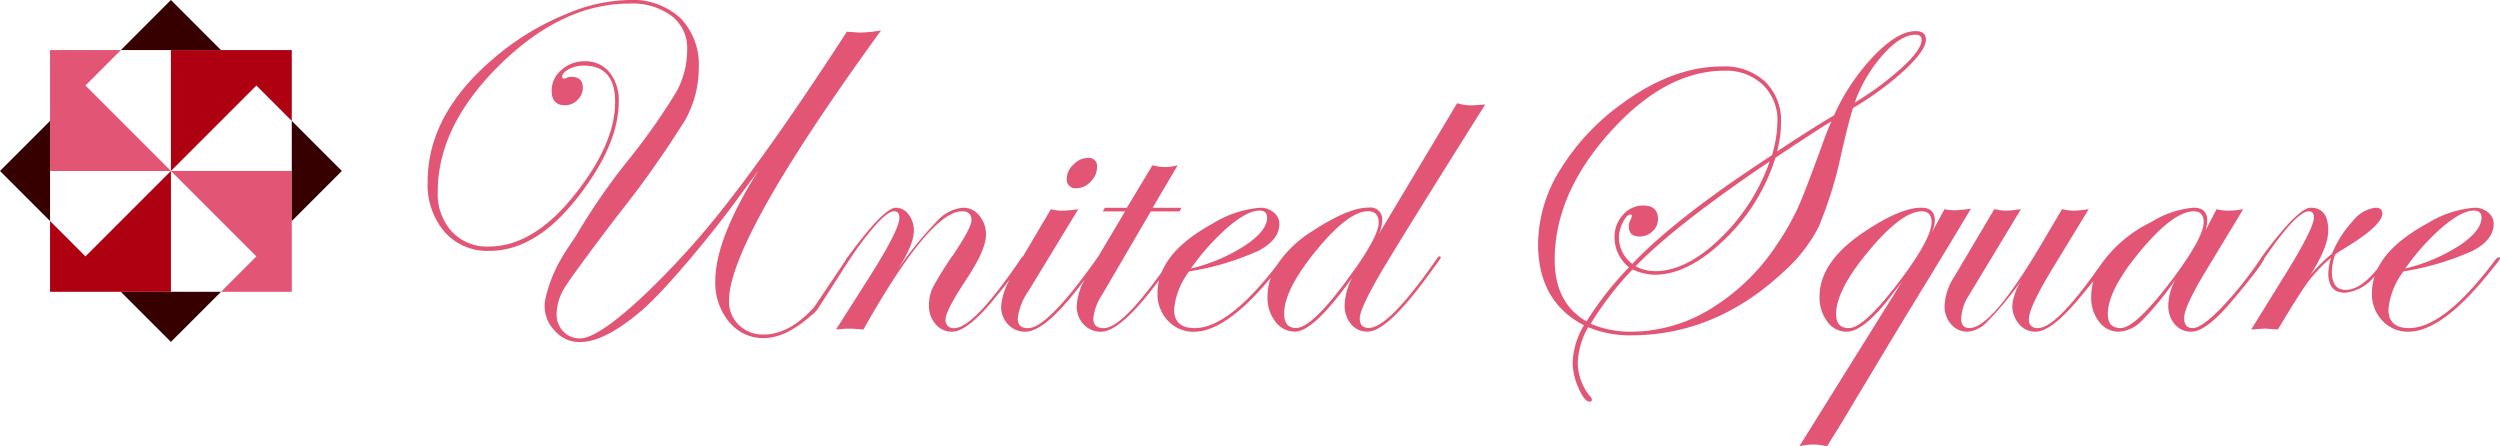
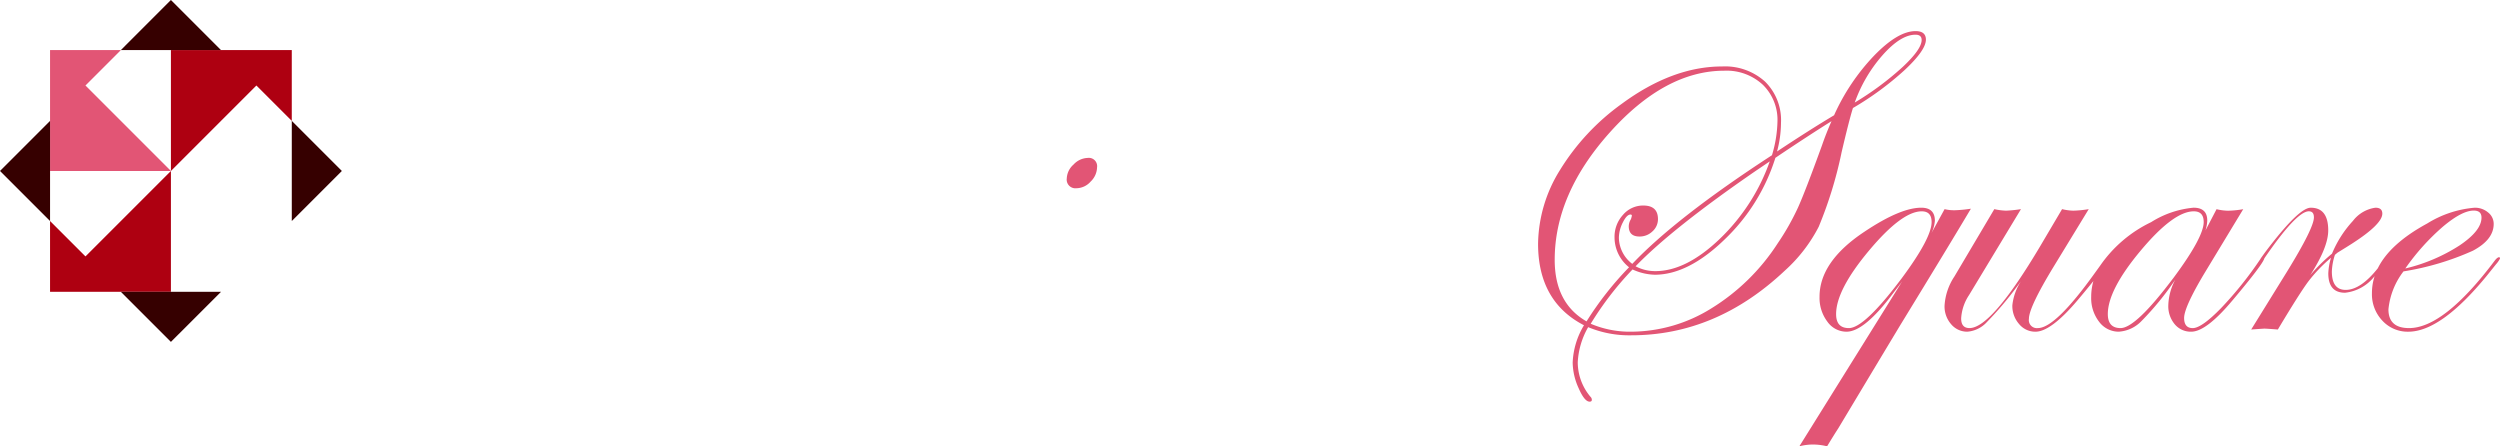
<svg xmlns="http://www.w3.org/2000/svg" width="280.076" height="50" viewBox="0 0 280.076 50">
  <defs>
    <clipPath id="a">
      <rect width="280.076" height="50" fill="none" />
    </clipPath>
  </defs>
  <g clip-path="url(#a)">
    <path d="M133.842,23.048a2.165,2.165,0,0,0,1.574-.745,2.278,2.278,0,0,0,.72-1.6.93.93,0,0,0-1.051-1.052,2.264,2.264,0,0,0-1.586.745,2.182,2.182,0,0,0-.756,1.549.972.972,0,0,0,1.1,1.1" transform="translate(-13.232 -1.959)" fill="#e25575" />
-     <path d="M171.7,11.706c-.894.066-1.408.1-1.538.1a5.542,5.542,0,0,1-1.612-.246l-8.81,14.723a3.682,3.682,0,0,0,.411-1.549,1.326,1.326,0,0,0-1.523-1.477q-2.284,0-6.285,2.631a12.687,12.687,0,0,0-4.008,3.851q-5.41,7.012-9.189,7.02-2.305,0-2.307-2.1a8.291,8.291,0,0,1,1.685-4.253,30.585,30.585,0,0,0,7.78-2.318q2.328-1.236,2.328-3A1.621,1.621,0,0,0,148,23.8a2.279,2.279,0,0,0-1.52-.527,11.948,11.948,0,0,0-5.306,1.768q-4.476,2.435-5.712,5.423-4.5,6.288-6.517,6.3c-.772,0-1.156-.357-1.156-1.076a5.8,5.8,0,0,1,1-2.691l5.442-9.316h3.225l.2-.4h-3.222l2.807-4.766a5.519,5.519,0,0,1-1.426.2,5.407,5.407,0,0,1-1.4-.2l-2.868,4.766h-2.46l-.246.4h2.508l-3.042,5.113a.535.535,0,0,0-.146.194q-5.5,7.775-7.684,7.776-1.153,0-1.154-1.082a6.748,6.748,0,0,1,1.2-3.075l5.58-9.17a14.321,14.321,0,0,1-1.866.172,5.877,5.877,0,0,1-1.2-.172L119.9,28.745c-.074.011-.148.086-.221.235q-5.288,7.775-7.447,7.776a.874.874,0,0,1-.994-.981q0-.955,2.286-4.413,2.238-3.384,2.237-5.028a3.283,3.283,0,0,0-.739-2.181,2.285,2.285,0,0,0-1.821-.883,4.428,4.428,0,0,0-2.894,1.477,42.906,42.906,0,0,0-4.467,5.485q1.843-2.8,1.846-4.378a2.9,2.9,0,0,0-.589-1.822,1.748,1.748,0,0,0-1.421-.761q-1.3,0-5.045,5.042l-.144.19-.006.007-.018.028-.3.39a.391.391,0,0,0-.1.2L96.521,34.4q-2.773,3.074-5.664,3.076A3.812,3.812,0,0,1,88.07,36.4a3.639,3.639,0,0,1-1.093-2.722q0-6.821,17.04-30.274a14.447,14.447,0,0,1-2.373.246c-.1,0-.584-.032-1.459-.1Q89.706,19.712,83.159,27.139c-4.367,4.953-10.38,10.772-12.85,10.772a2.535,2.535,0,0,1-1.893-.771,2.714,2.714,0,0,1-.754-1.974,5.832,5.832,0,0,1,.825-2.816c.549-.992,4.3-5.985,6.066-8.282a113.56,113.56,0,0,0,7.523-10.641,11.865,11.865,0,0,0,1.509-5.8,7.486,7.486,0,0,0-2.066-5.618A7.96,7.96,0,0,0,75.716,0a18.689,18.689,0,0,0-6.91,1.549,29.267,29.267,0,0,0-7.13,4.121Q53.217,12.3,53.217,20.348a8.151,8.151,0,0,0,1.893,5.635,6.39,6.39,0,0,0,5.011,2.122q5.233,0,9.9-5.993,4.6-5.891,4.6-10.7a4.985,4.985,0,0,0-1.036-3.316A3.448,3.448,0,0,0,70.8,6.865a3.777,3.777,0,0,0-2.6.977,3.01,3.01,0,0,0-1.095,2.314q0,1.635,1.495,1.636A1.919,1.919,0,0,0,70,11.2a1.889,1.889,0,0,0,.6-1.382c0-.8-.432-1.21-1.3-1.21a1.011,1.011,0,0,0-.348.049,2.26,2.26,0,0,1-.448.149c-.148,0-.221-.067-.221-.2,0-.312.256-.6.771-.863A3.563,3.563,0,0,1,70.7,7.35q3.518,0,3.518,4.067,0,4.806-4.728,10.64-4.528,5.564-9.428,5.564a5.4,5.4,0,0,1-4.149-1.682,6.285,6.285,0,0,1-1.565-4.459q0-7.392,6.968-14.235T75.829.4a7.375,7.375,0,0,1,4.724,1.389,4.531,4.531,0,0,1,1.739,3.738,9.878,9.878,0,0,1-1.2,4.746A71.73,71.73,0,0,1,75.476,18.2a72.659,72.659,0,0,0-5.323,7.676c-.793,1.471-2.954,3.772-3.784,7.793a3.936,3.936,0,0,0,1.088,3.38,3.6,3.6,0,0,0,2.871,1.265q2.72,0,6.841-3.509c2.745-2.34,8.2-8.937,11.175-13.093l1.181-1.6c.329-.444.583-.788.764-1.035q-4.851,7.7-4.85,12.425a6.8,6.8,0,0,0,1.547,4.554,4.882,4.882,0,0,0,3.878,1.82q2.479,0,5.375-2.582a2.812,2.812,0,0,0,.836-.94c1.274-1.925,3.17-4.981,3.793-5.846a1.9,1.9,0,0,0,.17-.268q3.259-4.565,4.42-4.567c.405,0,.608.244.608.735q0,1.3-3.27,6.487l-3.837,6.023a12.464,12.464,0,0,1,1.621-.1c.165,0,.647.033,1.45.1q7.467-13.243,11.055-13.245c.706,0,1.057.334,1.057,1.006q0,.809-1.968,3.75a37.5,37.5,0,0,0-2.347,3.741,4.7,4.7,0,0,0-.45,2.047,3.068,3.068,0,0,0,.744,2.1,2.359,2.359,0,0,0,1.843.845q1.657,0,4.564-3.483c.761-.924,1.389-1.7,1.9-2.361a7.3,7.3,0,0,0-.965,2.985,2.855,2.855,0,0,0,.775,2.046,2.573,2.573,0,0,0,1.936.813q2.335,0,6.675-5.88a6.745,6.745,0,0,0-.916,2.985,2.892,2.892,0,0,0,.776,2.074,2.562,2.562,0,0,0,1.938.821q2.222,0,6.51-5.776a6.209,6.209,0,0,0-.176,1.45,4.3,4.3,0,0,0,1.172,3.1,3.857,3.857,0,0,0,2.9,1.23q3.6,0,8.625-6.066a6.352,6.352,0,0,0-.374,2.144,4.32,4.32,0,0,0,.89,2.8,2.724,2.724,0,0,0,2.2,1.107q2.1,0,6.421-6.079a7.087,7.087,0,0,0-.868,3.075,3.212,3.212,0,0,0,.715,2.165,2.322,2.322,0,0,0,1.852.838q2.22,0,6.89-6.426l1.062-1.459a2.889,2.889,0,0,0,.248-.4.133.133,0,0,0-.149-.149c-.084,0-.174.082-.272.248q-5.391,7.775-7.639,7.776c-.677,0-1.014-.36-1.014-1.082s.81-2.463,2.432-5.234q2.408-4.076,11.622-18.72M142.93,25.4q2.145-1.806,3.462-1.806c.577,0,.868.262.868.786q0,1.476-2.483,3.133a19.441,19.441,0,0,1-6.053,2.568A25.511,25.511,0,0,1,142.93,25.4m14.283,4.569q-4.755,6.777-6.7,6.775-1.34,0-1.341-1.613,0-2.692,3.6-7.08t5.788-4.39q1.2,0,1.2,1.3,0,1.346-2.536,5.012" transform="translate(-5.305 0)" fill="#e25575" />
    <path d="M225.362,17.58q.859-3.688,1.3-5.091a33.974,33.974,0,0,0,5.8-4.261q2.375-2.223,2.376-3.4,0-.957-1.157-.957-1.995,0-4.678,2.781a23.691,23.691,0,0,0-4.452,6.647q-2.781,1.662-6.39,4.057a12.589,12.589,0,0,0,.443-3.225,6.057,6.057,0,0,0-1.784-4.6,6.683,6.683,0,0,0-4.809-1.7q-5.56,0-11.246,4.186a25.668,25.668,0,0,0-6.915,7.409,15.957,15.957,0,0,0-2.461,8.269q0,6.474,5.144,9.131a8.722,8.722,0,0,0-1.268,4.191,7.155,7.155,0,0,0,.662,2.846c.441,1.012.852,1.52,1.237,1.52.164,0,.247-.066.247-.2a.466.466,0,0,0-.149-.342,6.024,6.024,0,0,1-1.428-3.873A8.8,8.8,0,0,1,197,37.038a11.967,11.967,0,0,0,4.82.912q9.521,0,17.2-7.233a17.2,17.2,0,0,0,3.812-4.934,46,46,0,0,0,2.533-8.2m4.632-11.032q2.027-2.277,3.675-2.277c.458,0,.688.2.688.592q0,1.033-2.126,3.024a33.321,33.321,0,0,1-5.369,3.986,16.242,16.242,0,0,1,3.132-5.324m-33.177,29.84q-3.569-2.045-3.568-6.9,0-7.388,6.189-14.285t12.81-6.9a5.964,5.964,0,0,1,4.32,1.577,5.5,5.5,0,0,1,1.636,4.153,13.948,13.948,0,0,1-.614,3.738q-10.7,6.959-15.65,12.173a3.75,3.75,0,0,1-1.5-2.9,3.861,3.861,0,0,1,.443-1.745q.442-.885.861-.883a.128.128,0,0,1,.147.147,2.9,2.9,0,0,1-.1.369,1.564,1.564,0,0,0-.246.789c0,.772.4,1.158,1.205,1.158a2.047,2.047,0,0,0,1.453-.578,1.819,1.819,0,0,0,.615-1.368c0-1.016-.548-1.526-1.65-1.526a2.956,2.956,0,0,0-2.272,1.048,3.626,3.626,0,0,0-.944,2.52,4.284,4.284,0,0,0,1.626,3.349,36.346,36.346,0,0,0-4.759,6.059m20.525-17.923a22.3,22.3,0,0,1-5.6,8.681q-3.769,3.615-7.22,3.615a4.69,4.69,0,0,1-2.215-.542q4.109-4.251,13.4-10.647Zm.872,9.207a23.522,23.522,0,0,1-7.418,7.263,17.079,17.079,0,0,1-8.944,2.611,11.223,11.223,0,0,1-4.57-.888,35.31,35.31,0,0,1,4.686-6.084,6.289,6.289,0,0,0,2.488.591q3.739,0,7.814-3.94a21.472,21.472,0,0,0,5.7-9.157q3.413-2.3,6.288-4.107c-.41.938-.763,1.83-1.057,2.684q-1.866,5.147-2.7,7a27.887,27.887,0,0,1-2.285,4.024" transform="translate(-19.078 -0.386)" fill="#e25575" />
    <path d="M241.337,26.129a4.428,4.428,0,0,1-1.165-.123L238.7,28.692a3.92,3.92,0,0,0,.384-1.387q0-1.46-1.526-1.459-2.34,0-6.351,2.681-5.047,3.342-5.044,7.3a4.408,4.408,0,0,0,.872,2.777,2.628,2.628,0,0,0,2.153,1.133q2.012,0,5.284-4.394.86-1.11.958-1.259L223.9,52.576a6.046,6.046,0,0,1,1.567-.2,6.552,6.552,0,0,1,1.541.2q.837-1.379,1.257-2.019,3.942-6.575,6.924-11.525,5.59-9.133,7.931-13.075a14.734,14.734,0,0,1-1.783.173m-6.046,7.725q-4.119,5.478-5.844,5.478c-.954,0-1.428-.521-1.428-1.567q0-2.713,3.685-7.115t5.906-4.4q1.107,0,1.107,1.2,0,1.81-3.427,6.407" transform="translate(-22.319 -2.576)" fill="#e25575" />
    <path d="M304.1,31.392c-.13,0-.3.131-.5.392q-5.677,7.549-9.595,7.549-2.305,0-2.307-2.1a8.286,8.286,0,0,1,1.686-4.252,30.629,30.629,0,0,0,7.778-2.318q2.328-1.237,2.327-3a1.617,1.617,0,0,0-.629-1.287,2.275,2.275,0,0,0-1.517-.528,11.943,11.943,0,0,0-5.307,1.769q-4.17,2.266-5.528,5.014-1.929,2.424-3.6,2.423c-1.032,0-1.549-.685-1.549-2.063a6.664,6.664,0,0,1,.345-1.866l.292-.245c.719-.442,1.257-.776,1.616-1.007q3.4-2.185,3.4-3.364c0-.442-.258-.662-.769-.662a3.829,3.829,0,0,0-2.523,1.477,12.35,12.35,0,0,0-2.344,3.667,19.615,19.615,0,0,0-2.441,2.414q2.018-3.129,2.017-5.023,0-2.538-1.965-2.534-1.353,0-5.142,5.042l-.441.615a.534.534,0,0,0-.037.071,41.585,41.585,0,0,1-4.419,5.52q-2.185,2.239-3.173,2.239-.966,0-.967-1.132,0-1.2,2.264-4.99l4.358-7.2a11.064,11.064,0,0,1-1.7.171,5.775,5.775,0,0,1-1.289-.171L271.2,28.393a4.261,4.261,0,0,0,.2-1.107q0-1.441-1.537-1.44a10.694,10.694,0,0,0-4.755,1.621,14.572,14.572,0,0,0-5.686,4.842l-.61.845q-4.42,6.177-6.384,6.178a.9.9,0,0,1-1.008-1.033q0-1.3,2.787-5.875l3.915-6.417a12.358,12.358,0,0,1-1.724.171,5.906,5.906,0,0,1-1.263-.171l-2.409,4.081q-5.482,9.244-7.964,9.244-.933,0-.933-1.082a5.258,5.258,0,0,1,.878-2.606l5.824-9.637a14.4,14.4,0,0,1-1.678.171,7.03,7.03,0,0,1-1.309-.171l-4.469,7.541a6.6,6.6,0,0,0-1.106,3.28,3.019,3.019,0,0,0,.738,2.072,2.34,2.34,0,0,0,1.821.837,3.328,3.328,0,0,0,2.188-1.085,37.832,37.832,0,0,0,3.318-3.9l.493-.664a6.141,6.141,0,0,0-.963,2.687,3.066,3.066,0,0,0,.752,2.1,2.345,2.345,0,0,0,1.837.863q1.722,0,4.684-3.484c.714-.844,1.307-1.567,1.807-2.19a6.416,6.416,0,0,0-.246,1.766,4.322,4.322,0,0,0,.89,2.8,2.729,2.729,0,0,0,2.2,1.106,3.875,3.875,0,0,0,2.547-1.194,32.572,32.572,0,0,0,3.788-4.638,6.405,6.405,0,0,0-.787,2.879,3.143,3.143,0,0,0,.717,2.116,2.326,2.326,0,0,0,1.853.837q1.677,0,4.6-3.484c2.293-2.722,3.48-4.288,3.584-4.726l.015-.022q3.6-5.257,4.979-5.256.566,0,.565.684,0,1.178-3.012,6.074l-4.015,6.486c.921-.066,1.414-.1,1.48-.1q.221,0,1.507.1,2.416-4.041,3.4-5.364a16.88,16.88,0,0,1,2.552-2.67,6.791,6.791,0,0,0-.3,1.749q0,2.166,1.878,2.166a4.843,4.843,0,0,0,3.311-1.86,6.1,6.1,0,0,0-.3,1.894,4.294,4.294,0,0,0,1.173,3.1,3.853,3.853,0,0,0,2.9,1.231q3.656,0,8.771-6.24l1.062-1.322a3.026,3.026,0,0,0,.445-.637.131.131,0,0,0-.1-.147m-6.307-3.418q2.143-1.806,3.462-1.806.866,0,.867.786,0,1.476-2.481,3.134a19.476,19.476,0,0,1-6.054,2.567,25.415,25.415,0,0,1,4.206-4.681m-30.217,5.782q-4.192,5.576-5.889,5.577-1.427,0-1.428-1.567,0-2.713,3.682-7.114t5.95-4.4q1.109,0,1.109,1.2,0,1.71-3.425,6.309" transform="translate(-24.12 -2.577)" fill="#e25575" />
    <path d="M14.16,6.233H6.228V19.775H19.769L10.195,10.2Z" transform="translate(-0.621 -0.621)" fill="#e25575" />
    <path d="M34.808,14.165V6.233H21.268V19.774L30.842,10.2Z" transform="translate(-2.12 -0.621)" fill="#ae0011" />
-     <path d="M34.808,21.274H21.268l9.575,9.574-3.966,3.966h7.932Z" transform="translate(-2.12 -2.121)" fill="#e25575" />
    <path d="M10.195,30.847,6.228,26.882l0,7.931H19.769V21.273Z" transform="translate(-0.621 -2.121)" fill="#ae0011" />
    <path d="M36.308,15.044V26.261l5.609-5.608Z" transform="translate(-3.619 -1.5)" fill="#360000" />
    <path d="M26.256,5.612,20.647,0,15.038,5.612Z" transform="translate(-1.499 -0.001)" fill="#360000" />
    <path d="M5.608,15.044,0,20.653l5.608,5.608Z" transform="translate(0 -1.5)" fill="#360000" />
    <path d="M15.038,36.313l5.609,5.608,5.609-5.608Z" transform="translate(-1.499 -3.62)" fill="#360000" />
  </g>
</svg>